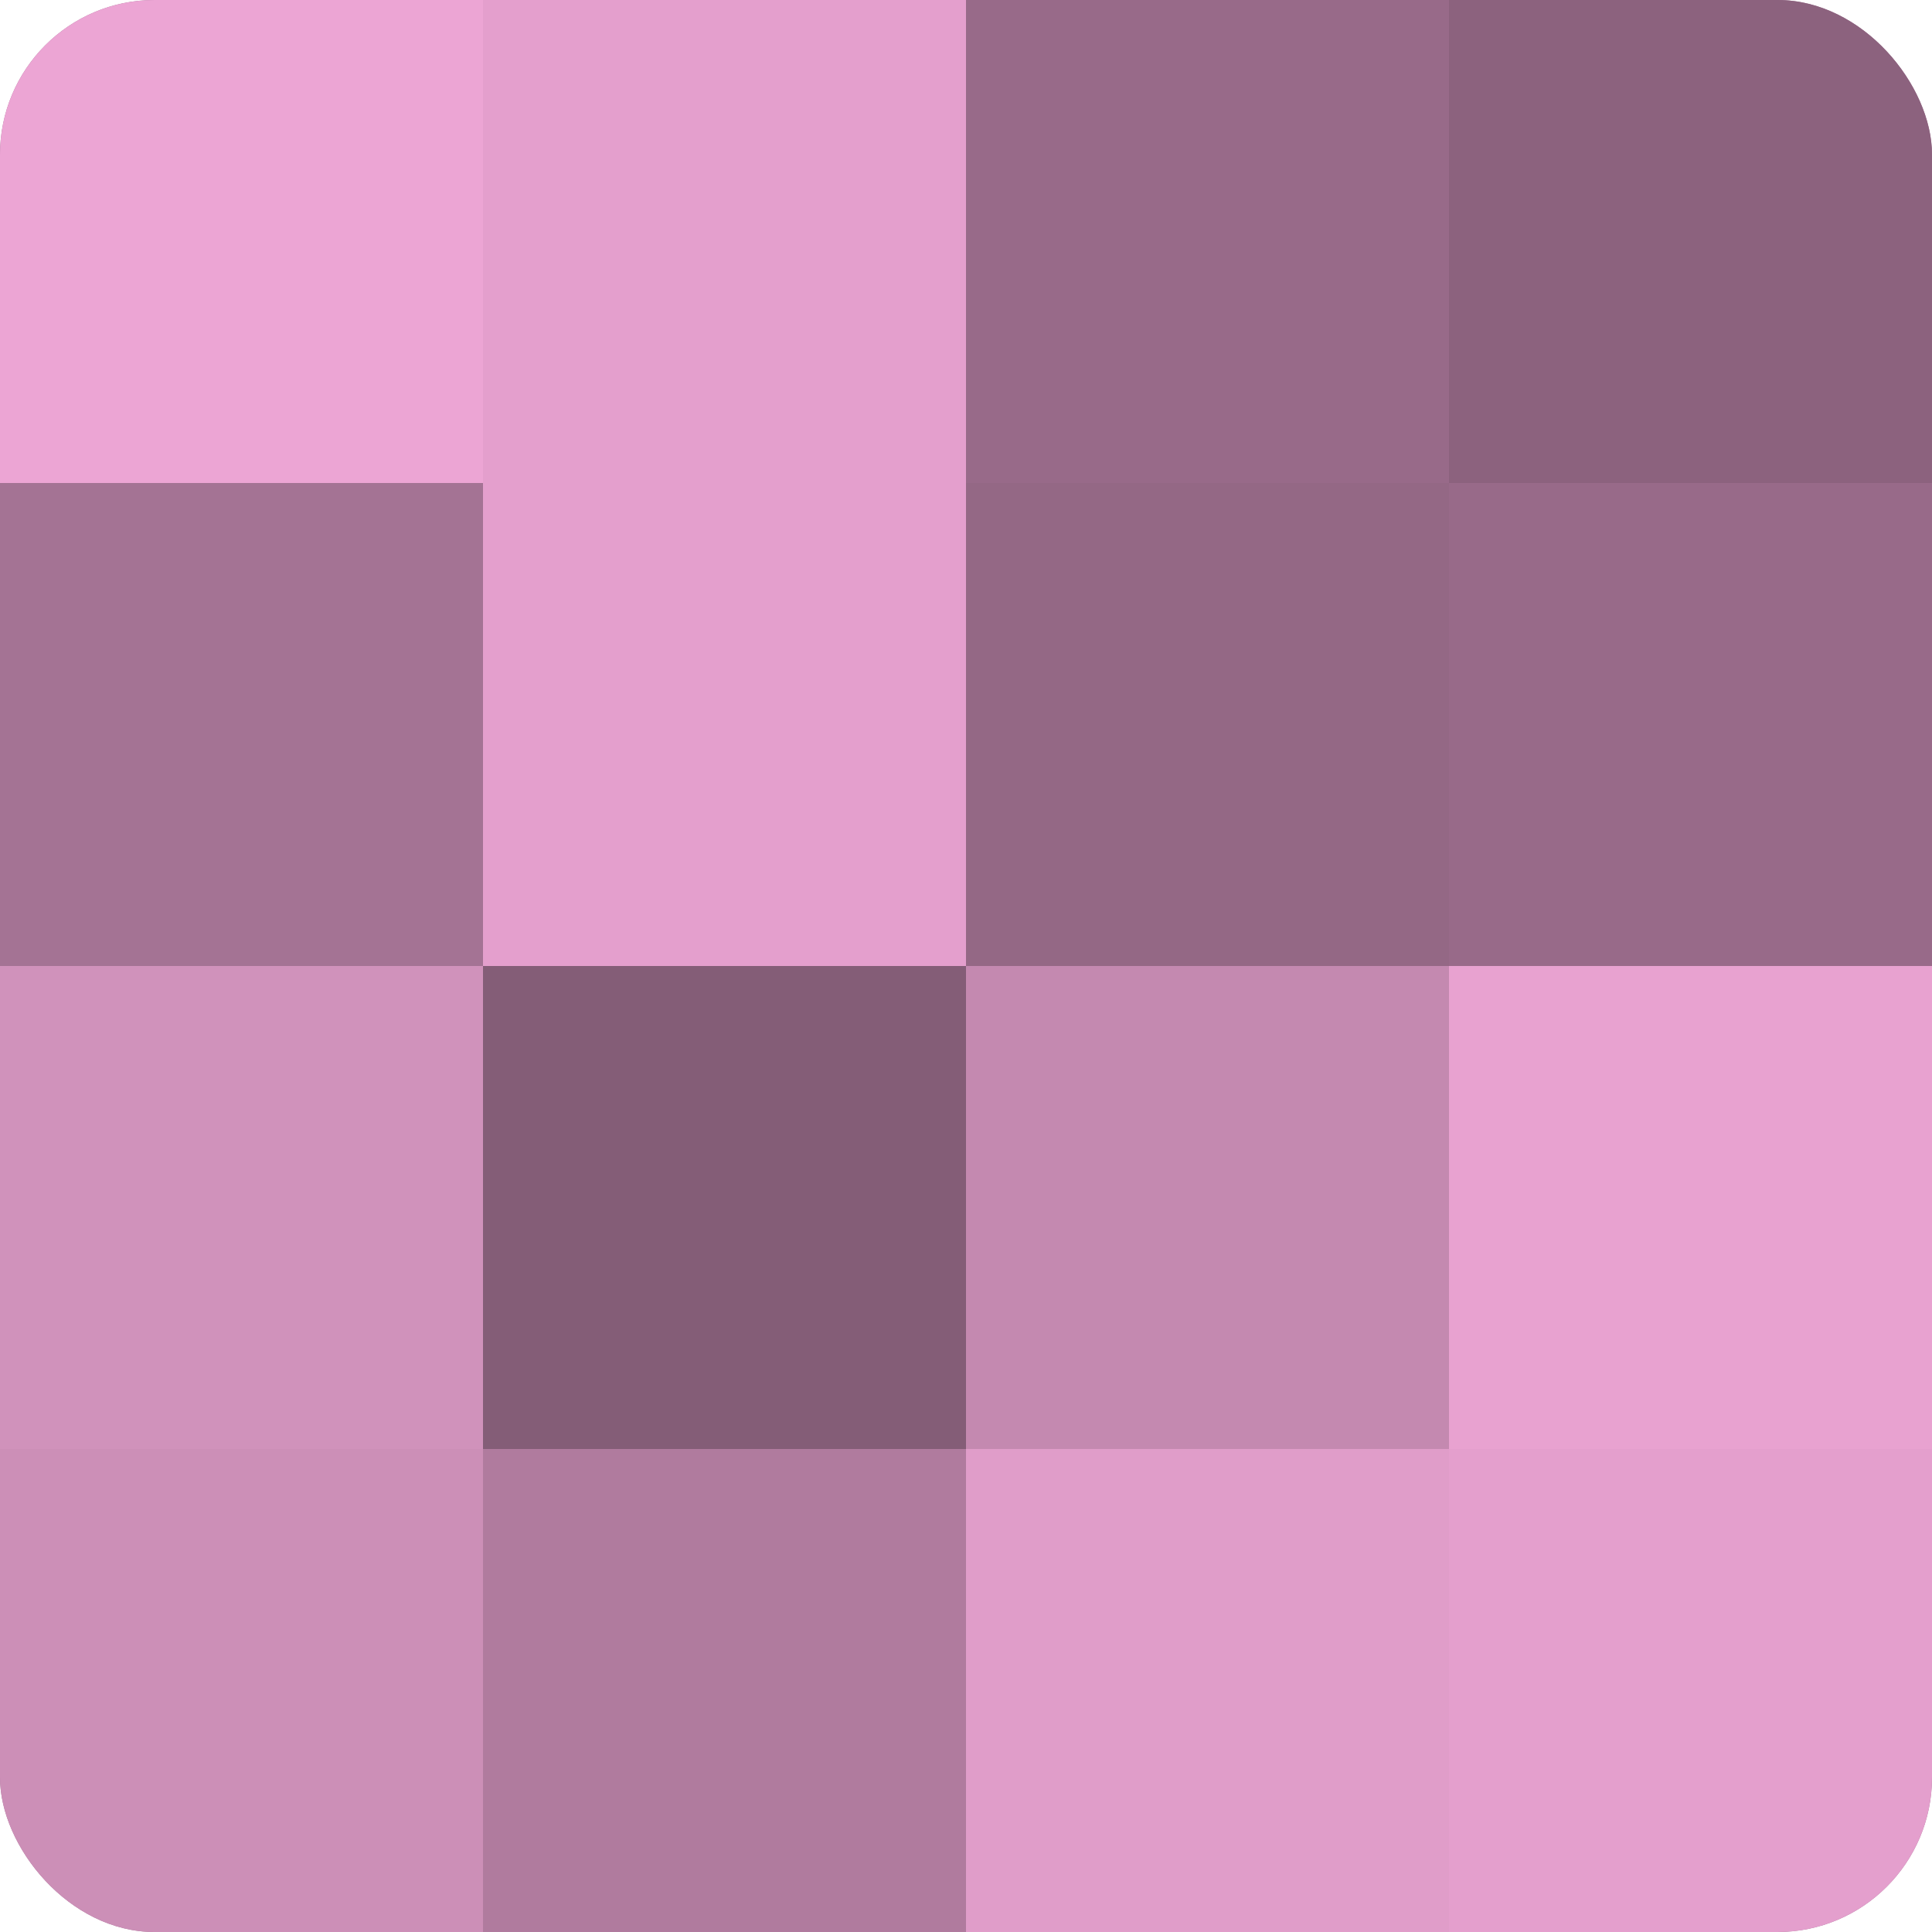
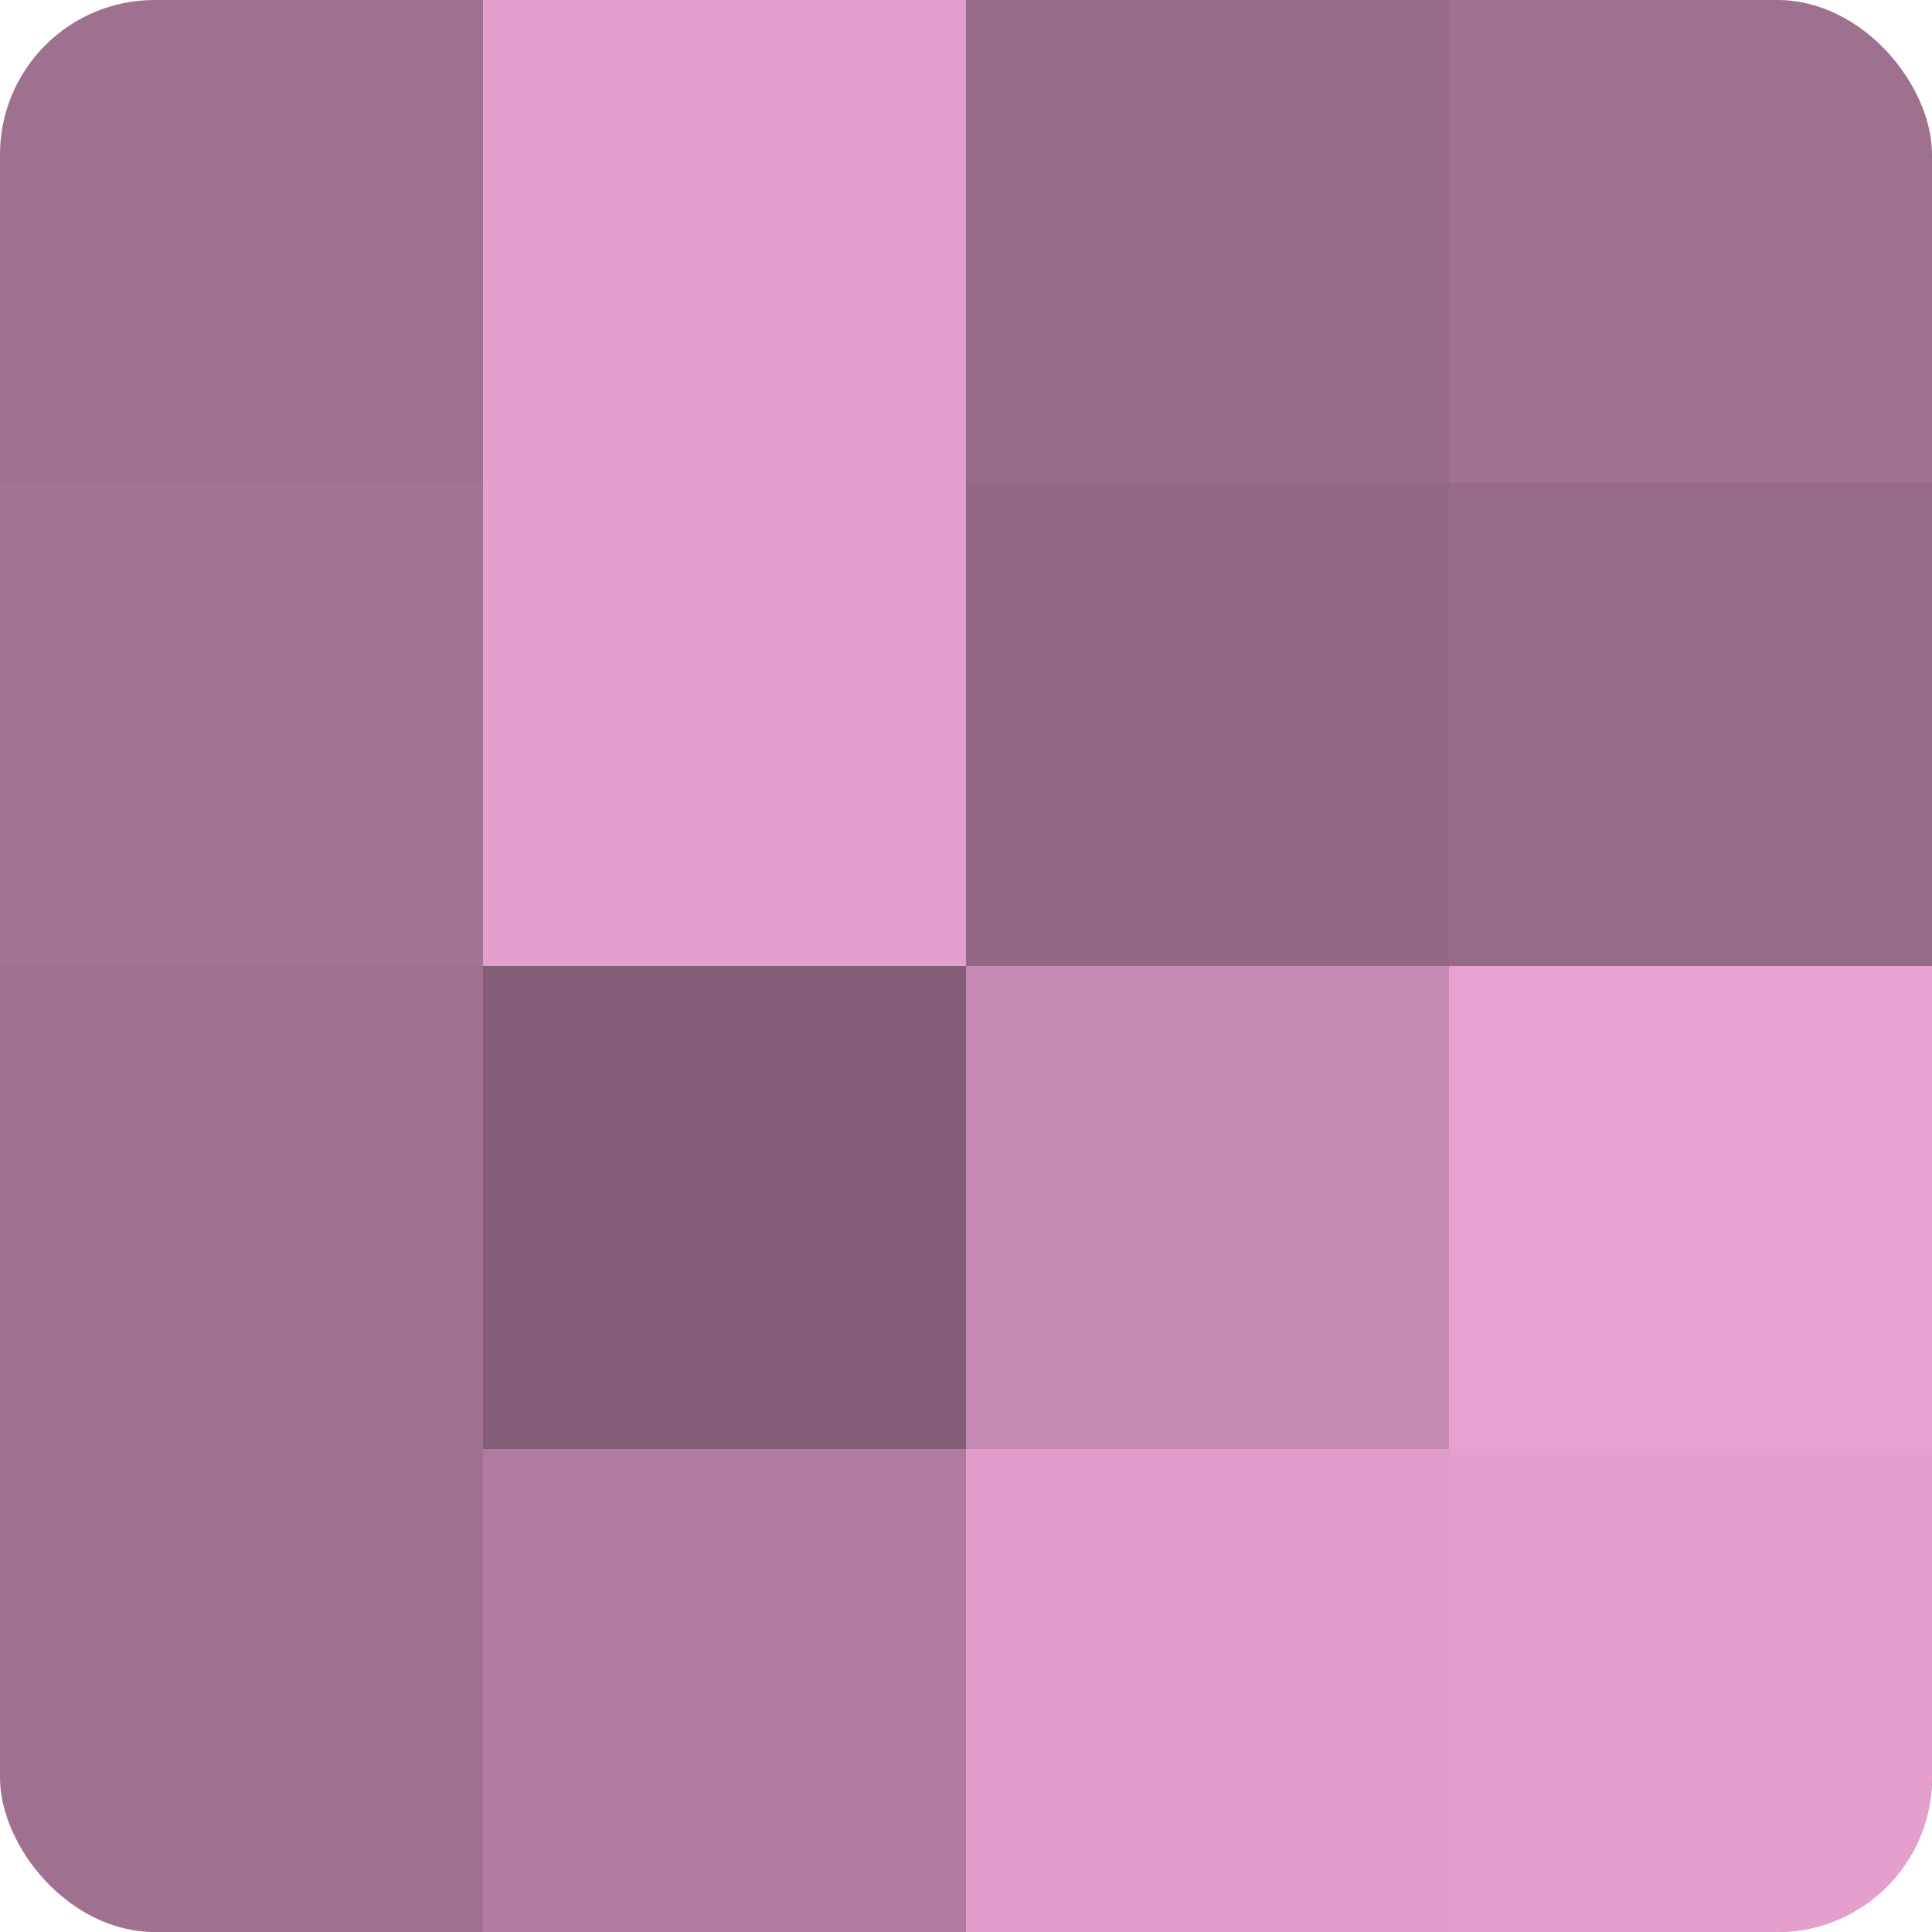
<svg xmlns="http://www.w3.org/2000/svg" width="60" height="60" viewBox="0 0 100 100" preserveAspectRatio="xMidYMid meet">
  <defs>
    <clipPath id="c" width="100" height="100">
      <rect width="100" height="100" rx="8" ry="8" />
    </clipPath>
  </defs>
  <g clip-path="url(#c)">
    <rect width="100" height="100" fill="#a07090" />
-     <rect width="25" height="25" fill="#eca5d4" />
    <rect y="25" width="25" height="25" fill="#a47394" />
-     <rect y="50" width="25" height="25" fill="#d092bb" />
-     <rect y="75" width="25" height="25" fill="#cc8fb7" />
    <rect x="25" width="25" height="25" fill="#e49fcd" />
    <rect x="25" y="25" width="25" height="25" fill="#e49fcd" />
    <rect x="25" y="50" width="25" height="25" fill="#845d77" />
    <rect x="25" y="75" width="25" height="25" fill="#b07b9e" />
    <rect x="50" width="25" height="25" fill="#986a89" />
    <rect x="50" y="25" width="25" height="25" fill="#946885" />
    <rect x="50" y="50" width="25" height="25" fill="#c489b0" />
    <rect x="50" y="75" width="25" height="25" fill="#e09dc9" />
-     <rect x="75" width="25" height="25" fill="#8c627e" />
    <rect x="75" y="25" width="25" height="25" fill="#986a89" />
    <rect x="75" y="50" width="25" height="25" fill="#e8a2d0" />
    <rect x="75" y="75" width="25" height="25" fill="#e49fcd" />
  </g>
</svg>